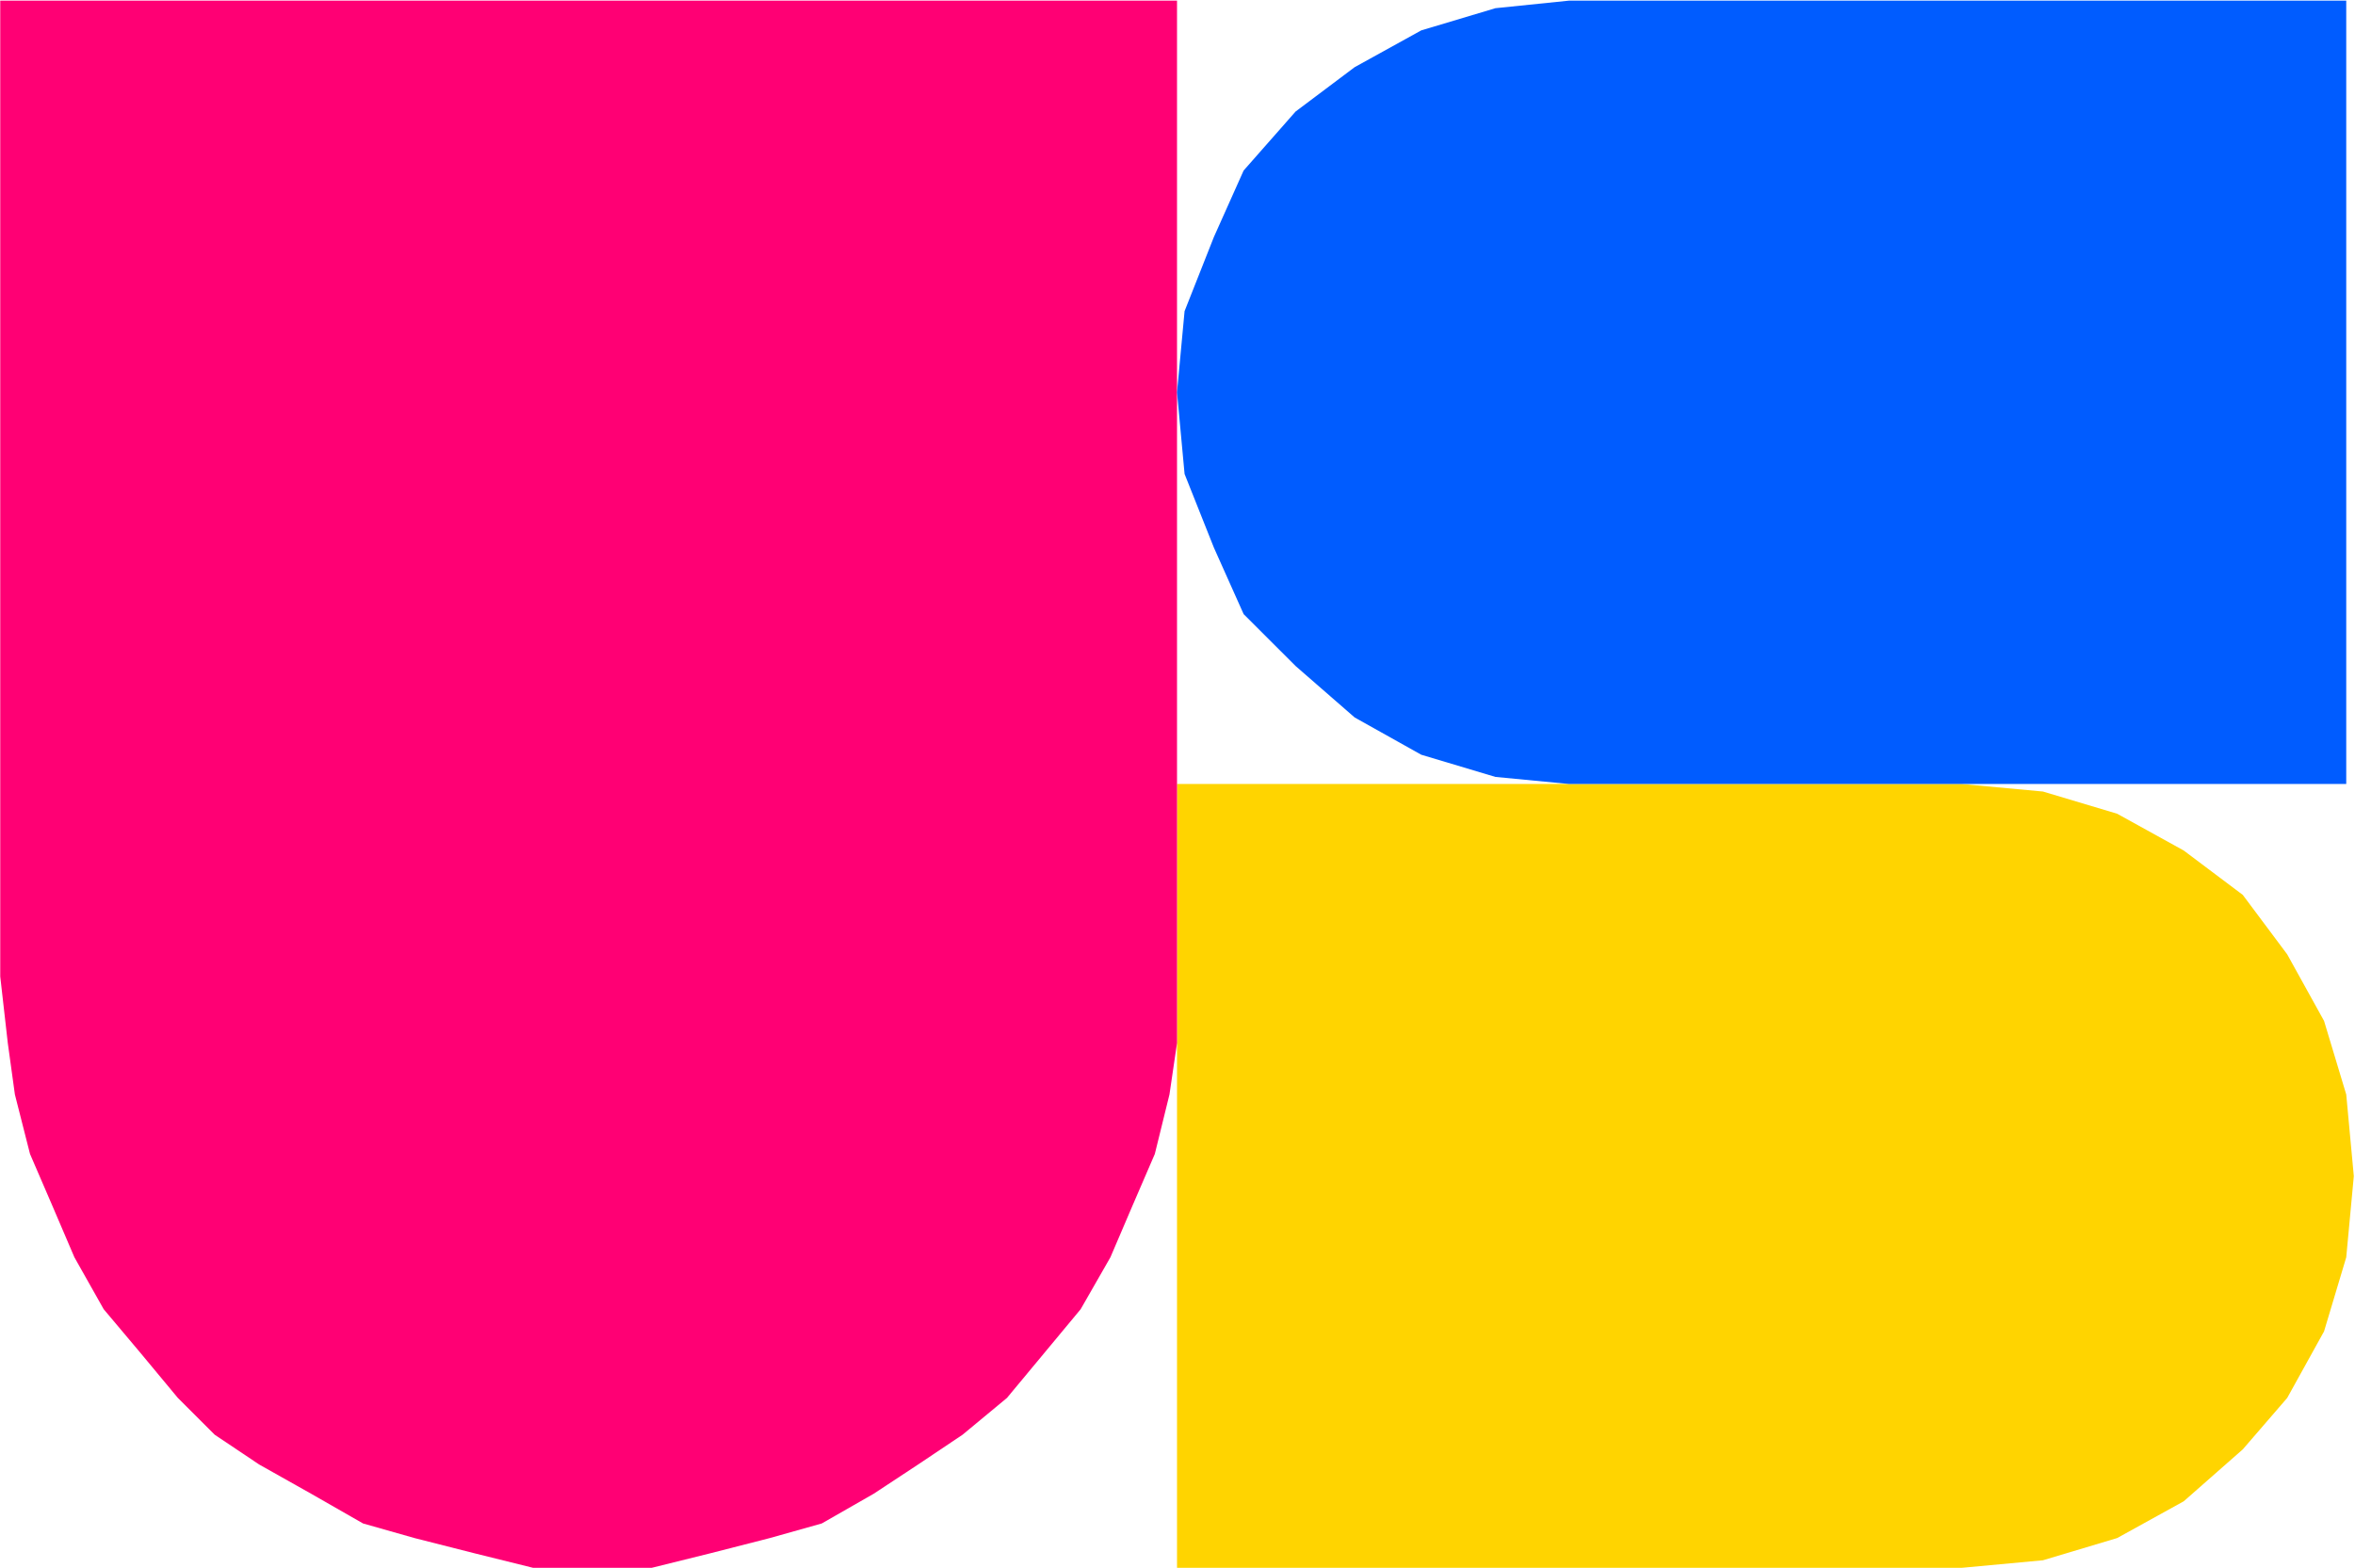
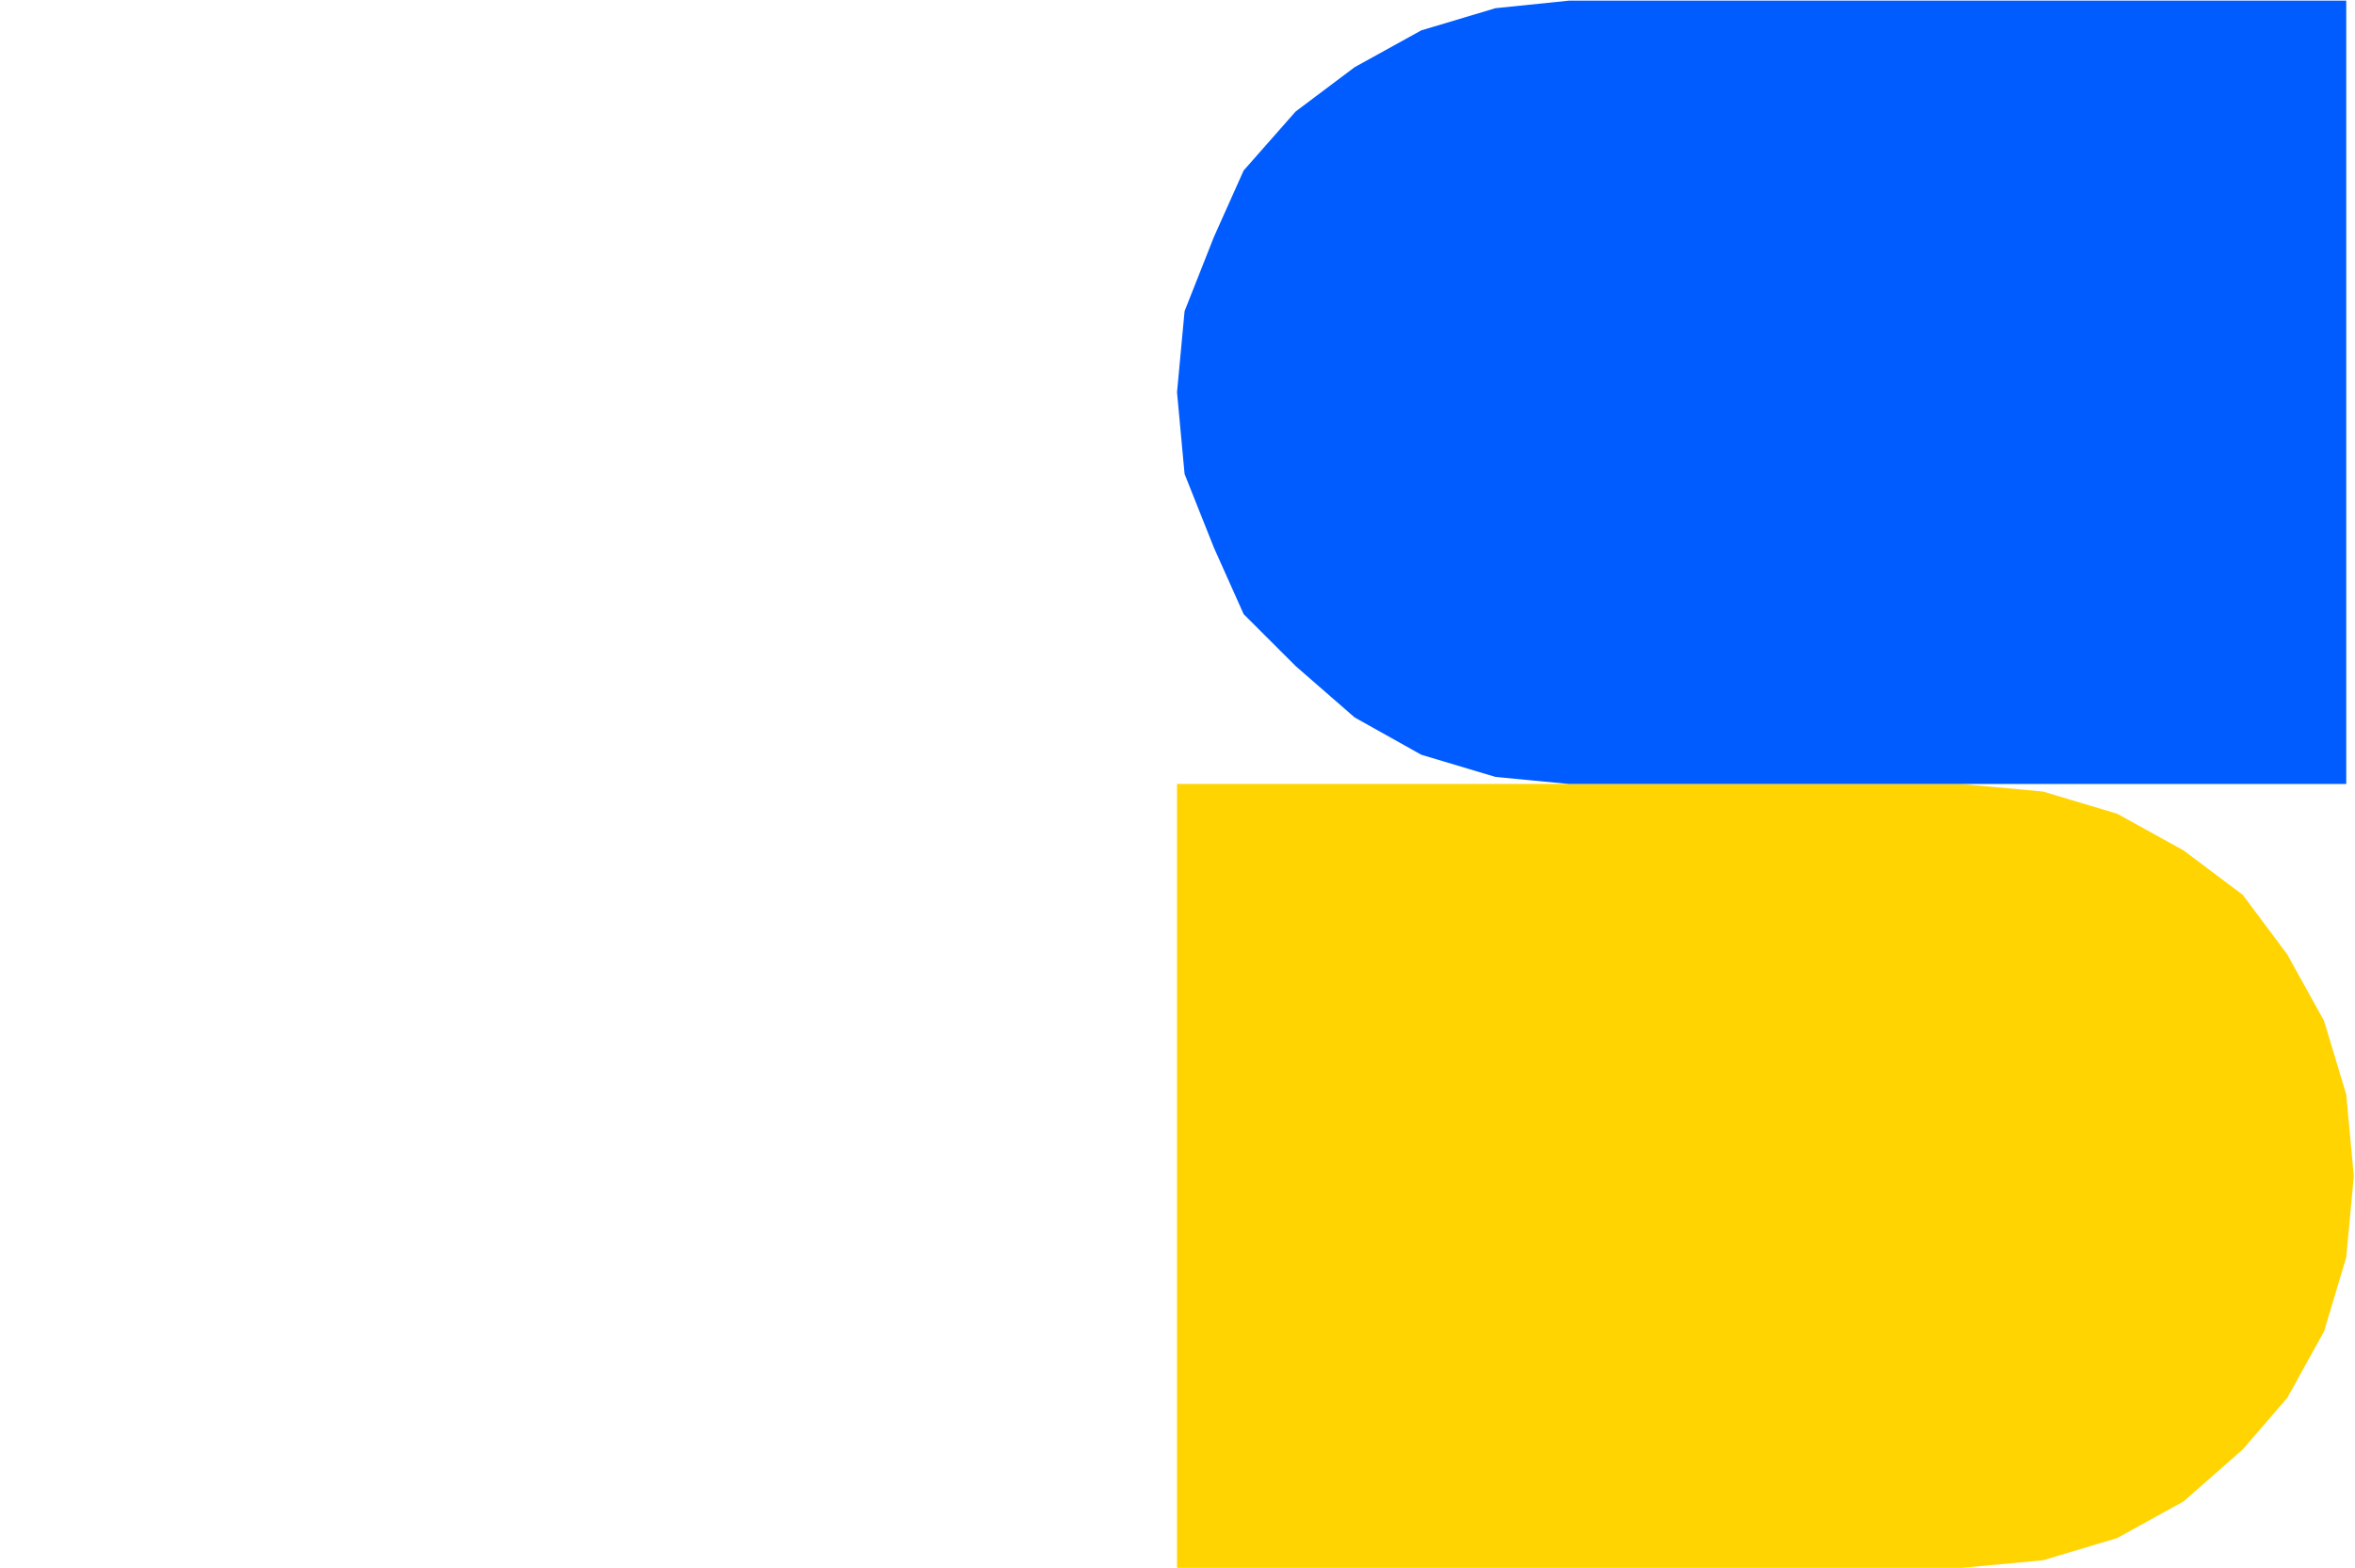
<svg xmlns="http://www.w3.org/2000/svg" height="913" width="1371" viewBox="0 0 1371 913" version="1.2">
  <title>TaskUs Investor Presentation August 10 2021 (FINAL)-1-pdf-svg</title>
  <defs>
    <clipPath id="cp1" clipPathUnits="userSpaceOnUse">
-       <path d="M-1113.7 -1649.78L38489.62 -1649.78L38489.62 20608.8L-1113.7 20608.8L-1113.7 -1649.78Z" />
+       <path d="M-1113.7 -1649.78L38489.62 -1649.78L38489.62 20608.8L-1113.7 20608.8L-1113.7 -1649.78" />
    </clipPath>
  </defs>
  <style>
		tspan { white-space:pre }
		.shp0 { fill: #ffd400 } 
		.shp1 { fill: #ff0074 } 
		.shp2 { fill: #005cff } 
	</style>
  <g clip-path="url(#cp1)" id="Clip-Path: Page 1">
    <g id="Page 1">
      <path d="M685.22 456.54L685.22 912.98L1142.04 912.98L1189.34 908.58L1232.52 895.66L1271.3 874.23L1305.67 844L1331.53 814.05L1352.98 775.3L1365.9 732.16L1370.31 684.89L1365.9 637.35L1352.98 594.49L1331.53 555.74L1305.67 521.12L1271.3 495.28L1232.52 473.85L1189.34 460.93L1142.04 456.54L685.22 456.54Z" class="shp0" id="Path 21" />
-       <path d="M0.14 0.37L0.14 568.65L4.54 607.4L8.67 637.35L17.47 671.98L30.39 701.93L43.32 732.16L60.37 762.39L82.1 788.22L103.55 814.05L125 835.48L150.85 852.8L181.11 869.83L211.36 887.15L241.34 895.66L275.99 904.46L310.37 912.98L379.4 912.98L413.77 904.46L448.15 895.66L478.41 887.15L508.66 869.83L534.51 852.8L560.36 835.48L586.21 814.05L607.67 788.22L629.12 762.39L646.44 732.16L659.37 701.93L672.3 671.98L680.82 637.35L685.22 607.4L685.22 568.65L685.22 0.37L0.14 0.37Z" class="shp1" id="Path 22" />
      <path d="M913.49 0.37L870.59 4.77L827.41 17.69L788.63 39.12L754.25 64.95L724 99.3L706.67 138.05L689.62 181.19L685.22 228.46L689.62 276L706.67 318.86L724 357.61L754.25 387.84L788.63 417.79L827.41 439.5L870.59 452.42L913.49 456.54L1365.9 456.54L1365.9 0.37L913.49 0.37Z" class="shp2" id="Path 23" />
    </g>
  </g>
</svg>